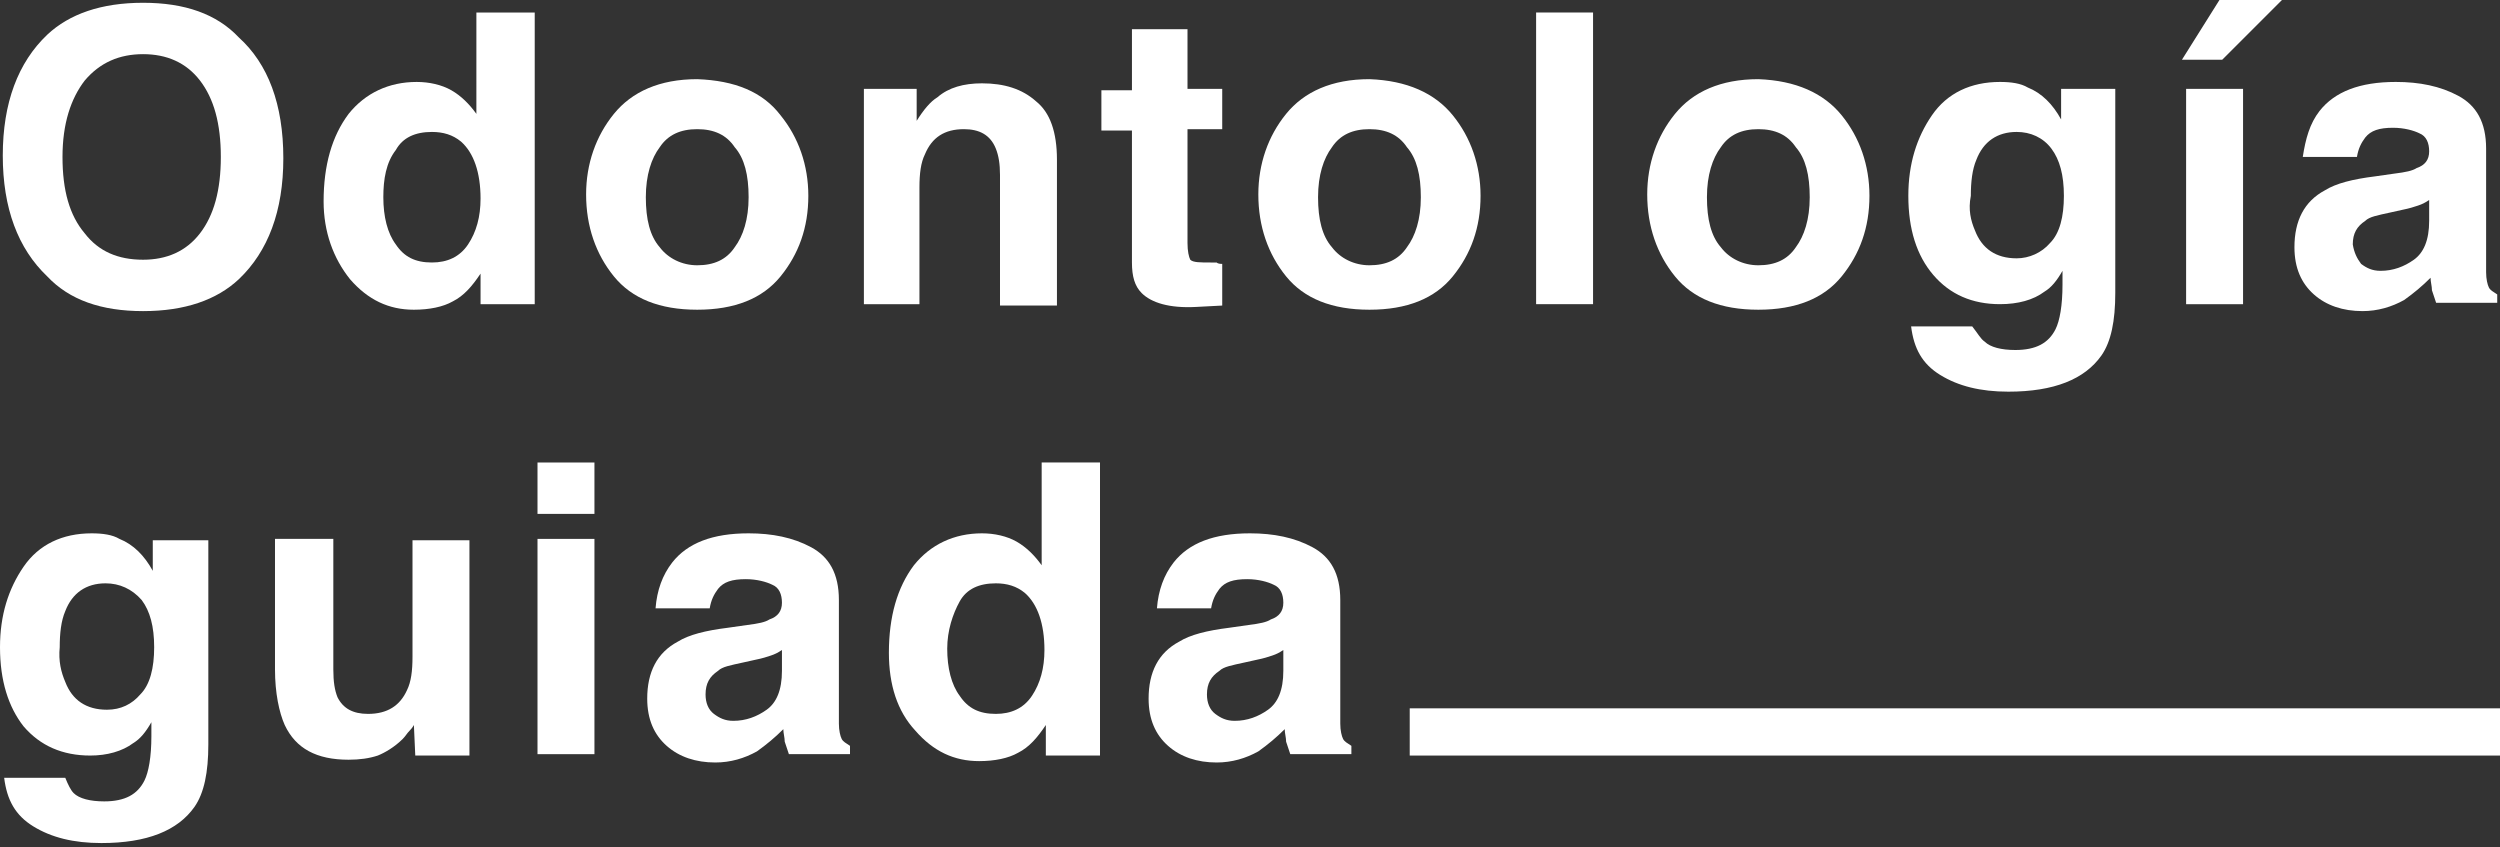
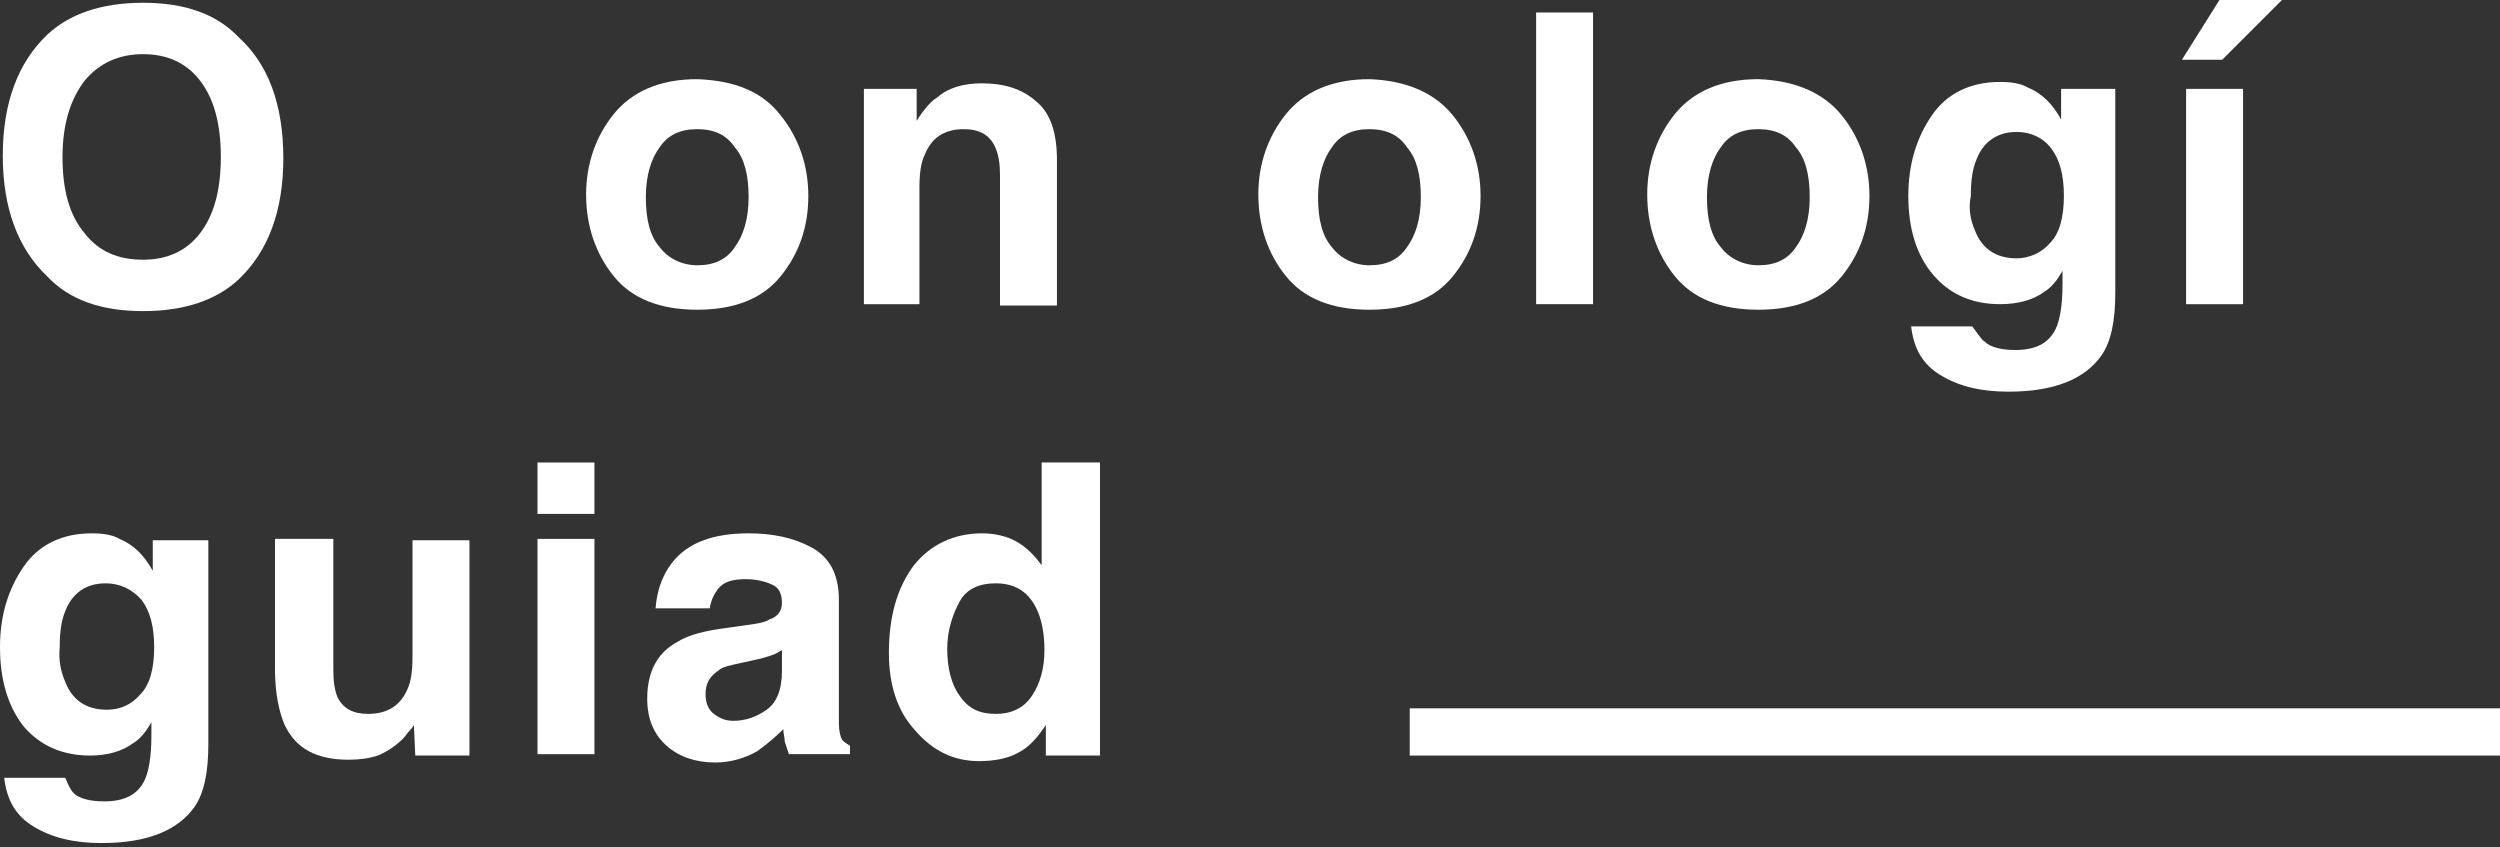
<svg xmlns="http://www.w3.org/2000/svg" version="1.1" id="Capa_1" x="0px" y="0px" viewBox="0 0 180 61" style="enable-background:new 0 0 180 61;" xml:space="preserve">
  <rect x="0" y="0" width="180" height="61" fill="#333333" stroke="none" />
  <style type="text/css">
	.st0{fill:#FFFFFF;}
</style>
  <g>
    <path class="st0" d="M10.3,22.4c-3,0-5.3-0.8-6.9-2.5c-2.1-2-3.2-4.9-3.2-8.7c0-3.8,1.1-6.7,3.2-8.7C5,1,7.3,0.2,10.3,0.2   c3,0,5.3,0.8,6.9,2.5c2.1,1.9,3.2,4.8,3.2,8.7c0,3.8-1.1,6.7-3.2,8.7C15.6,21.6,13.3,22.4,10.3,22.4L10.3,22.4z M14.4,16.8   c1-1.3,1.5-3.1,1.5-5.5c0-2.4-0.5-4.2-1.5-5.5c-1-1.3-2.4-1.9-4.1-1.9c-1.7,0-3.1,0.6-4.2,1.9c-1,1.3-1.6,3.1-1.6,5.5   c0,2.4,0.5,4.2,1.6,5.5c1,1.3,2.4,1.9,4.2,1.9C12,18.7,13.4,18.1,14.4,16.8L14.4,16.8z" />
-     <path class="st0" d="M38.5,0.9l0,21h-3.9v-2.2c-0.6,0.9-1.2,1.6-2,2c-0.7,0.4-1.7,0.6-2.8,0.6c-1.8,0-3.3-0.7-4.6-2.2   c-1.2-1.5-1.9-3.4-1.9-5.6c0-2.6,0.6-4.7,1.8-6.3c1.2-1.5,2.9-2.3,4.9-2.3c0.9,0,1.8,0.2,2.5,0.6c0.7,0.4,1.3,1,1.8,1.7V0.9   L38.5,0.9L38.5,0.9z M27.6,14.2c0,1.4,0.3,2.6,0.9,3.4c0.6,0.9,1.4,1.3,2.6,1.3c1.1,0,2-0.4,2.6-1.3c0.6-0.9,0.9-2,0.9-3.3   c0-1.9-0.5-3.3-1.4-4.1c-0.6-0.5-1.3-0.7-2.1-0.7c-1.2,0-2.1,0.4-2.6,1.3C27.8,11.7,27.6,12.9,27.6,14.2z" />
    <path class="st0" d="M56.2,8.3c1.3,1.6,2,3.6,2,5.8c0,2.3-0.7,4.2-2,5.8s-3.3,2.4-6,2.4c-2.7,0-4.7-0.8-6-2.4c-1.3-1.6-2-3.6-2-5.9   c0-2.2,0.7-4.2,2-5.8c1.3-1.6,3.3-2.5,6-2.5C52.9,5.8,54.9,6.6,56.2,8.3L56.2,8.3z M50.2,9.3c-1.2,0-2.1,0.4-2.7,1.3   c-0.6,0.8-1,2-1,3.6c0,1.6,0.3,2.8,1,3.6c0.6,0.8,1.6,1.3,2.7,1.3c1.2,0,2.1-0.4,2.7-1.3c0.6-0.8,1-2,1-3.6c0-1.6-0.3-2.8-1-3.6   C52.3,9.7,51.4,9.3,50.2,9.3L50.2,9.3z" />
    <path class="st0" d="M69.4,9.3c-1.4,0-2.3,0.6-2.8,1.8c-0.3,0.6-0.4,1.4-0.4,2.4v8.4h-4l0-15.5H66v2.3c0.5-0.8,1-1.4,1.5-1.7   C68.3,6.3,69.4,6,70.7,6c1.6,0,2.9,0.4,3.9,1.3c1,0.8,1.5,2.2,1.5,4.2v10.5H72v-9.4c0-0.8-0.1-1.4-0.3-1.9   C71.3,9.7,70.5,9.3,69.4,9.3L69.4,9.3z" />
-     <path class="st0" d="M88,19v3l-1.9,0.1c-1.9,0.1-3.2-0.3-3.9-1c-0.5-0.5-0.7-1.2-0.7-2.2V9.4h-2.2V6.5h2.2V2.1h4v4.3H88v2.9h-2.5   v8.2c0,0.6,0.1,1,0.2,1.2c0.2,0.2,0.7,0.2,1.5,0.2c0.1,0,0.3,0,0.4,0C87.7,19,87.9,19,88,19z" />
    <path class="st0" d="M104.6,8.3c1.3,1.6,2,3.6,2,5.8c0,2.3-0.7,4.2-2,5.8c-1.3,1.6-3.3,2.4-6,2.4c-2.7,0-4.7-0.8-6-2.4   c-1.3-1.6-2-3.6-2-5.9c0-2.2,0.7-4.2,2-5.8c1.3-1.6,3.3-2.5,6-2.5C101.3,5.8,103.3,6.7,104.6,8.3L104.6,8.3z M98.6,9.3   c-1.2,0-2.1,0.4-2.7,1.3c-0.6,0.8-1,2-1,3.6c0,1.6,0.3,2.8,1,3.6c0.6,0.8,1.6,1.3,2.7,1.3c1.2,0,2.1-0.4,2.7-1.3c0.6-0.8,1-2,1-3.6   c0-1.6-0.3-2.8-1-3.6C100.7,9.7,99.8,9.3,98.6,9.3L98.6,9.3z" />
    <path class="st0" d="M110.6,0.9h4.1l0,21h-4.1L110.6,0.9z" />
    <path class="st0" d="M132.6,8.3c1.3,1.6,2,3.6,2,5.8c0,2.3-0.7,4.2-2,5.8c-1.3,1.6-3.3,2.4-6,2.4c-2.7,0-4.7-0.8-6-2.4   c-1.3-1.6-2-3.6-2-5.9c0-2.2,0.7-4.2,2-5.8c1.3-1.6,3.3-2.5,6-2.5C129.3,5.8,131.3,6.7,132.6,8.3L132.6,8.3z M126.6,9.3   c-1.2,0-2.1,0.4-2.7,1.3c-0.6,0.8-1,2-1,3.6c0,1.6,0.3,2.8,1,3.6c0.6,0.8,1.6,1.3,2.7,1.3c1.2,0,2.1-0.4,2.7-1.3c0.6-0.8,1-2,1-3.6   c0-1.6-0.3-2.8-1-3.6C128.7,9.7,127.8,9.3,126.6,9.3L126.6,9.3z" />
    <path class="st0" d="M142.9,24.6c0.4,0.4,1.2,0.6,2.2,0.6c1.5,0,2.4-0.5,2.9-1.5c0.3-0.6,0.5-1.7,0.5-3.2v-1   c-0.4,0.7-0.8,1.2-1.3,1.5c-0.8,0.6-1.9,0.9-3.2,0.9c-2,0-3.6-0.7-4.8-2.1c-1.2-1.4-1.8-3.3-1.8-5.7c0-2.3,0.6-4.2,1.7-5.8   c1.1-1.6,2.8-2.4,4.9-2.4c0.8,0,1.5,0.1,2,0.4c1,0.4,1.8,1.2,2.4,2.3V6.4h3.9l0,14.7c0,2-0.3,3.5-1,4.5c-1.2,1.7-3.4,2.6-6.7,2.6   c-2,0-3.6-0.4-4.9-1.2c-1.3-0.8-1.9-1.9-2.1-3.5h4.4C142.4,24,142.6,24.4,142.9,24.6L142.9,24.6z M142.2,16.6c0.5,1.3,1.5,2,3,2   c0.9,0,1.8-0.4,2.4-1.1c0.7-0.7,1-1.9,1-3.4c0-1.5-0.3-2.6-0.9-3.4c-0.6-0.8-1.5-1.2-2.5-1.2c-1.4,0-2.4,0.7-2.9,2   c-0.3,0.7-0.4,1.6-0.4,2.6C141.7,15.1,141.9,15.9,142.2,16.6L142.2,16.6z" />
    <path class="st0" d="M157.1,4.3l2.7-4.3h4.5L160,4.3H157.1z M157.4,6.4h4.1l0,15.5h-4.1L157.4,6.4z" />
-     <path class="st0" d="M167,8c1.1-1.4,2.9-2.1,5.5-2.1c1.7,0,3.2,0.3,4.5,1c1.3,0.7,2,1.9,2,3.8v7.1c0,0.5,0,1.1,0,1.8   c0,0.5,0.1,0.9,0.2,1.1c0.1,0.2,0.3,0.3,0.6,0.5v0.6h-4.4c-0.1-0.3-0.2-0.6-0.3-0.9c0-0.3-0.1-0.6-0.1-0.9   c-0.6,0.6-1.2,1.1-1.9,1.6c-0.9,0.5-1.9,0.8-3,0.8c-1.4,0-2.6-0.4-3.5-1.2c-0.9-0.8-1.4-1.9-1.4-3.4c0-1.9,0.7-3.3,2.2-4.1   c0.8-0.5,2-0.8,3.6-1l1.4-0.2c0.8-0.1,1.3-0.2,1.6-0.4c0.6-0.2,0.9-0.6,0.9-1.2c0-0.6-0.2-1.1-0.7-1.3c-0.4-0.2-1.1-0.4-1.9-0.4   c-1,0-1.6,0.2-2,0.7c-0.3,0.4-0.5,0.8-0.6,1.4h-3.9C166,10,166.3,8.9,167,8L167,8z M170,19c0.4,0.3,0.8,0.5,1.4,0.5   c0.9,0,1.7-0.3,2.4-0.8c0.7-0.5,1.1-1.4,1.1-2.8v-1.5c-0.3,0.2-0.5,0.3-0.8,0.4c-0.3,0.1-0.6,0.2-1.1,0.3l-0.9,0.2   c-0.9,0.2-1.5,0.3-1.8,0.6c-0.6,0.4-0.9,0.9-0.9,1.7C169.5,18.2,169.7,18.6,170,19z" />
    <path class="st0" d="M180,51v3.4l-78.5,0V51L180,51z" />
    <path class="st0" d="M5.3,57.1c0.4,0.4,1.2,0.6,2.2,0.6c1.5,0,2.4-0.5,2.9-1.5c0.3-0.6,0.5-1.7,0.5-3.2v-1   c-0.4,0.7-0.8,1.2-1.3,1.5c-0.8,0.6-1.9,0.9-3.1,0.9c-2,0-3.6-0.7-4.8-2.1C0.6,50.9,0,49,0,46.6c0-2.3,0.6-4.2,1.7-5.8   c1.1-1.6,2.8-2.4,4.9-2.4c0.8,0,1.5,0.1,2,0.4c1,0.4,1.8,1.2,2.4,2.3v-2.2H15l0,14.7c0,2-0.3,3.5-1,4.5c-1.2,1.7-3.4,2.6-6.7,2.6   c-2,0-3.6-0.4-4.9-1.2c-1.3-0.8-1.9-1.9-2.1-3.5h4.4C4.9,56.5,5.1,56.9,5.3,57.1L5.3,57.1z M4.7,49.1c0.5,1.3,1.5,2,3,2   c1,0,1.8-0.4,2.4-1.1c0.7-0.7,1-1.9,1-3.4c0-1.5-0.3-2.6-0.9-3.4C9.5,42.4,8.6,42,7.6,42c-1.4,0-2.4,0.7-2.9,2   c-0.3,0.7-0.4,1.6-0.4,2.6C4.2,47.6,4.4,48.4,4.7,49.1L4.7,49.1z" />
    <path class="st0" d="M29.8,52.2c0,0-0.1,0.2-0.3,0.4c-0.2,0.2-0.3,0.4-0.5,0.6c-0.6,0.6-1.3,1-1.8,1.2c-0.6,0.2-1.3,0.3-2.1,0.3   c-2.3,0-3.8-0.8-4.6-2.5c-0.4-0.9-0.7-2.3-0.7-4v-9.4h4.2v9.4c0,0.9,0.1,1.5,0.3,2c0.4,0.8,1.1,1.2,2.2,1.2c1.4,0,2.3-0.6,2.8-1.7   c0.3-0.6,0.4-1.4,0.4-2.4v-8.4h4.1l0,15.5h-3.9L29.8,52.2L29.8,52.2z" />
    <path class="st0" d="M42.8,33.2V37h-4.1v-3.7H42.8z M42.8,38.8l0,15.5h-4.1l0-15.5L42.8,38.8L42.8,38.8z" />
    <path class="st0" d="M48.4,40.5c1.1-1.4,2.9-2.1,5.5-2.1c1.7,0,3.2,0.3,4.5,1c1.3,0.7,2,1.9,2,3.8v7.1c0,0.5,0,1.1,0,1.8   c0,0.5,0.1,0.9,0.2,1.1c0.1,0.2,0.3,0.3,0.6,0.5v0.6h-4.4c-0.1-0.3-0.2-0.6-0.3-0.9c0-0.3-0.1-0.6-0.1-0.9   c-0.6,0.6-1.2,1.1-1.9,1.6c-0.9,0.5-1.9,0.8-3,0.8c-1.4,0-2.6-0.4-3.5-1.2c-0.9-0.8-1.4-1.9-1.4-3.4c0-1.9,0.7-3.3,2.2-4.1   c0.8-0.5,2-0.8,3.6-1l1.4-0.2c0.8-0.1,1.3-0.2,1.6-0.4c0.6-0.2,0.9-0.6,0.9-1.2c0-0.6-0.2-1.1-0.7-1.3c-0.4-0.2-1.1-0.4-1.9-0.4   c-1,0-1.6,0.2-2,0.7c-0.3,0.4-0.5,0.8-0.6,1.4h-3.9C47.3,42.5,47.7,41.4,48.4,40.5L48.4,40.5z M51.4,51.4c0.4,0.3,0.8,0.5,1.4,0.5   c0.9,0,1.7-0.3,2.4-0.8c0.7-0.5,1.1-1.4,1.1-2.8v-1.5c-0.3,0.2-0.5,0.3-0.8,0.4s-0.6,0.2-1.1,0.3l-0.9,0.2   c-0.9,0.2-1.5,0.3-1.8,0.6c-0.6,0.4-0.9,0.9-0.9,1.7C50.8,50.6,51,51.1,51.4,51.4z" />
    <path class="st0" d="M79.2,33.4l0,21h-3.9v-2.2c-0.6,0.9-1.2,1.6-2,2c-0.7,0.4-1.7,0.6-2.8,0.6c-1.8,0-3.3-0.7-4.6-2.2   C64.6,51.2,64,49.3,64,47c0-2.6,0.6-4.7,1.8-6.3c1.2-1.5,2.9-2.3,4.9-2.3c0.9,0,1.8,0.2,2.5,0.6c0.7,0.4,1.3,1,1.8,1.7v-7.4H79.2   L79.2,33.4z M68.2,46.7c0,1.4,0.3,2.6,0.9,3.4c0.6,0.9,1.4,1.3,2.6,1.3c1.1,0,2-0.4,2.6-1.3c0.6-0.9,0.9-2,0.9-3.3   c0-1.9-0.5-3.3-1.4-4.1c-0.6-0.5-1.3-0.7-2.1-0.7c-1.2,0-2.1,0.4-2.6,1.3S68.2,45.4,68.2,46.7z" />
-     <path class="st0" d="M84.5,40.5c1.1-1.4,2.9-2.1,5.5-2.1c1.7,0,3.2,0.3,4.5,1c1.3,0.7,2,1.9,2,3.8v7.1c0,0.5,0,1.1,0,1.8   c0,0.5,0.1,0.9,0.2,1.1c0.1,0.2,0.3,0.3,0.6,0.5v0.6h-4.4c-0.1-0.3-0.2-0.6-0.3-0.9c0-0.3-0.1-0.6-0.1-0.9   c-0.6,0.6-1.2,1.1-1.9,1.6c-0.9,0.5-1.9,0.8-3,0.8c-1.4,0-2.6-0.4-3.5-1.2c-0.9-0.8-1.4-1.9-1.4-3.4c0-1.9,0.7-3.3,2.2-4.1   c0.8-0.5,2-0.8,3.6-1l1.4-0.2c0.8-0.1,1.3-0.2,1.6-0.4c0.6-0.2,0.9-0.6,0.9-1.2c0-0.6-0.2-1.1-0.7-1.3c-0.4-0.2-1.1-0.4-1.9-0.4   c-1,0-1.6,0.2-2,0.7c-0.3,0.4-0.5,0.8-0.6,1.4h-3.9C83.4,42.5,83.8,41.4,84.5,40.5L84.5,40.5z M87.5,51.4c0.4,0.3,0.8,0.5,1.4,0.5   c0.9,0,1.7-0.3,2.4-0.8c0.7-0.5,1.1-1.4,1.1-2.8v-1.5c-0.3,0.2-0.5,0.3-0.8,0.4c-0.3,0.1-0.6,0.2-1.1,0.3l-0.9,0.2   c-0.9,0.2-1.5,0.3-1.8,0.6c-0.6,0.4-0.9,0.9-0.9,1.7C86.9,50.6,87.1,51.1,87.5,51.4z" />
  </g>
</svg>